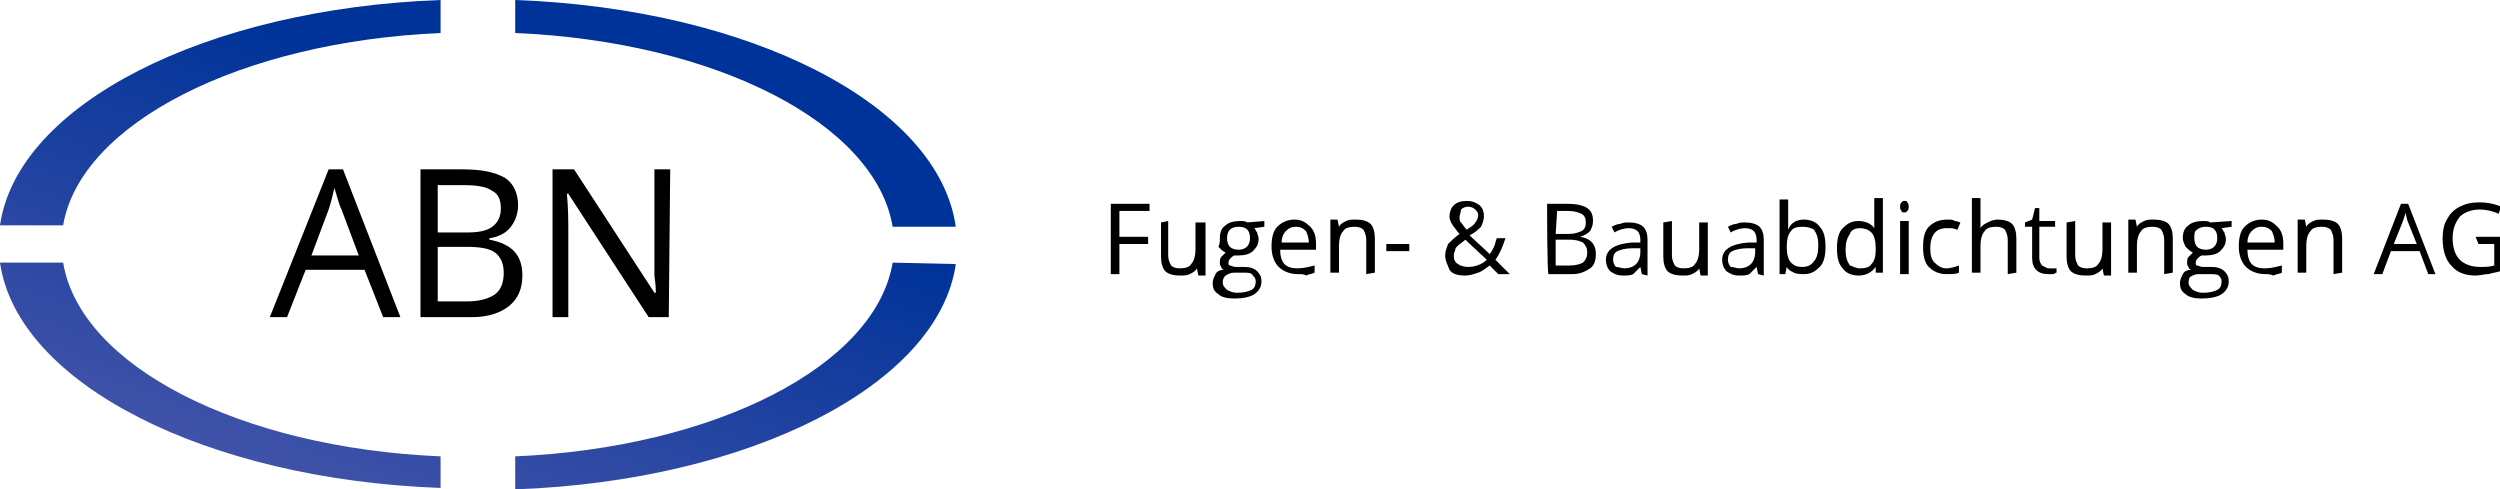
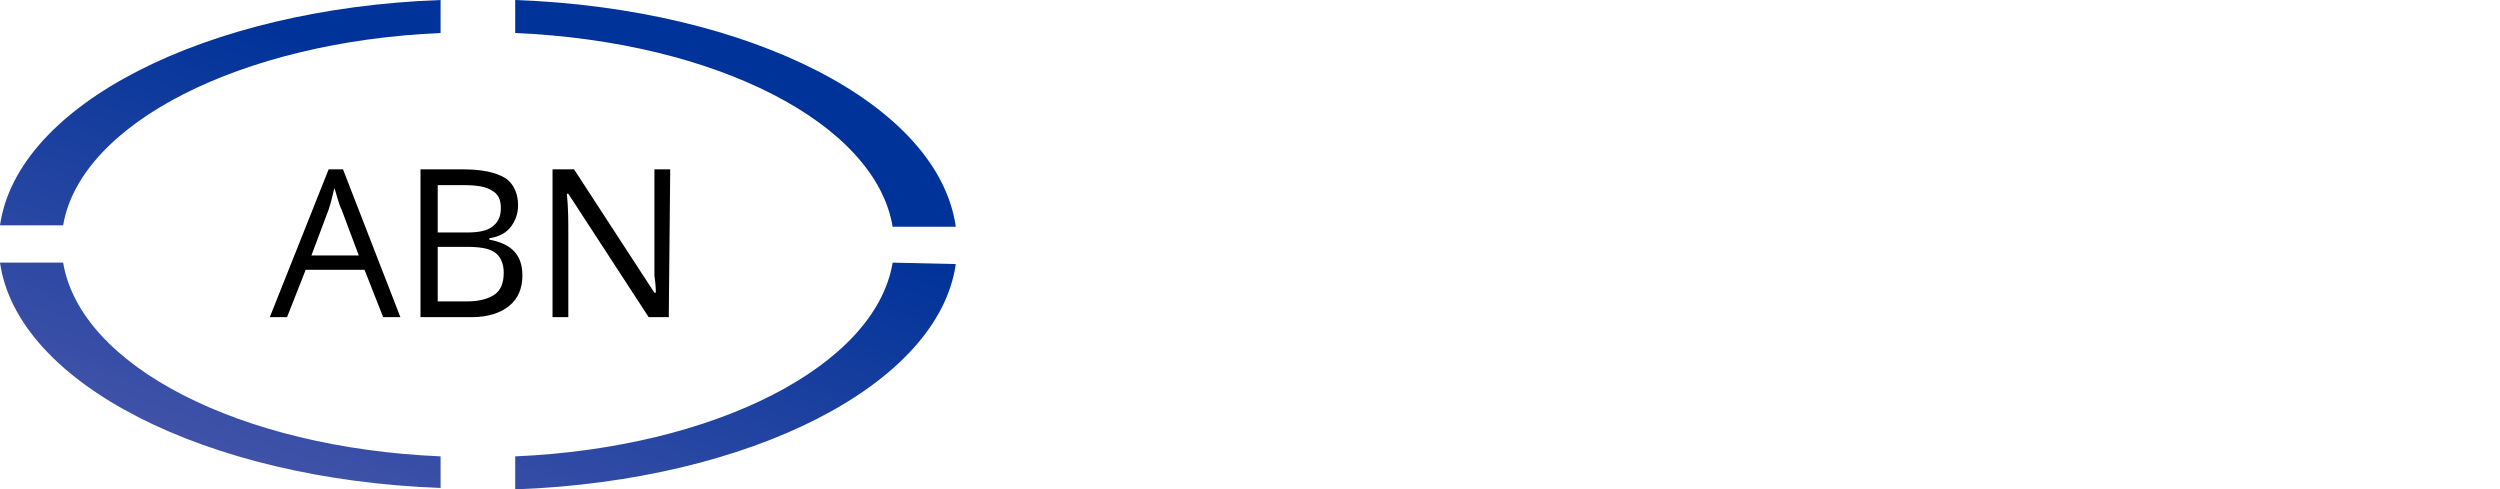
<svg xmlns="http://www.w3.org/2000/svg" id="Layer_1" x="0px" y="0px" viewBox="0 0 174.2 34.1" style="enable-background:new 0 0 174.2 34.1;" xml:space="preserve">
  <style type="text/css"> .st0{fill-rule:evenodd;clip-rule:evenodd;fill:url(#Path_1_1_);} </style>
  <g id="Layer_x0020_1">
    <linearGradient id="Path_1_1_" gradientUnits="userSpaceOnUse" x1="7885.518" y1="-13733.215" x2="8308.798" y2="-12535.225" gradientTransform="matrix(2.983318e-02 0 0 -2.983318e-02 -211.496 -365.649)">
      <stop offset="0" style="stop-color:#545CAD" />
      <stop offset="1" style="stop-color:#003399" />
    </linearGradient>
    <path id="Path_1" class="st0" d="M4.4,15.7C5.6,8.6,16.8,2.9,30.7,2.3V0C14.3,0.6,1.2,7.3,0,15.7H4.4z M30.7,31.8 c-14-0.6-25.1-6.3-26.3-13.5H0c1.2,8.4,14.3,15.1,30.7,15.7L30.7,31.8L30.7,31.8z M62.2,18.3C61,25.5,49.8,31.2,35.9,31.8v2.3 c16.4-0.6,29.5-7.3,30.7-15.7L62.2,18.3L62.2,18.3z M35.9,2.3c14,0.6,25.1,6.3,26.3,13.5h4.4C65.4,7.3,52.3,0.6,35.9,0L35.9,2.3 C35.9,2.3,35.9,2.3,35.9,2.3z" />
    <path d="M26.7,22.1l-1.3-3.3h-4.1L20,22.1h-1.2l4.1-10.3h1l4,10.3C27.9,22.1,26.7,22.1,26.7,22.1z M25,17.8l-1.2-3.2 c-0.2-0.4-0.3-0.9-0.5-1.5c-0.1,0.4-0.2,0.9-0.4,1.5l-1.2,3.2C21.7,17.8,25,17.8,25,17.8z M29.3,11.8h2.9c1.4,0,2.3,0.2,3,0.6 c0.6,0.4,0.9,1.1,0.9,1.9c0,0.6-0.2,1.1-0.5,1.5c-0.3,0.4-0.8,0.7-1.5,0.8v0.1c1.6,0.3,2.3,1.1,2.3,2.5c0,0.9-0.3,1.6-0.9,2.1 c-0.6,0.5-1.5,0.8-2.6,0.8h-3.6V11.8L29.3,11.8z M30.5,16.2h2c0.8,0,1.4-0.1,1.8-0.4c0.4-0.3,0.6-0.7,0.6-1.3c0-0.6-0.2-1-0.6-1.2 c-0.4-0.3-1.1-0.4-2-0.4h-1.8V16.2z M30.5,17.2v3.8h2.1c0.8,0,1.5-0.2,1.9-0.5c0.4-0.3,0.6-0.8,0.6-1.5c0-0.6-0.2-1.1-0.6-1.4 c-0.4-0.3-1.1-0.4-2-0.4L30.5,17.2L30.5,17.2z M46.6,22.1h-1.4l-5.6-8.6h-0.1c0.1,1,0.1,1.9,0.1,2.8v5.8h-1.1V11.8H40l5.6,8.6h0.1 c0-0.1,0-0.5-0.1-1.2c0-0.7,0-1.2,0-1.5v-5.9h1.1L46.6,22.1L46.6,22.1z" />
-     <path d="M78,19.1h-0.6v-4.9h2.7v0.5H78v1.8h2V17h-2V19.1z M81.4,15.4v2.4c0,0.3,0.1,0.5,0.2,0.7c0.1,0.1,0.3,0.2,0.6,0.2 c0.4,0,0.7-0.1,0.8-0.3c0.2-0.2,0.3-0.6,0.3-1v-1.9H84v3.7h-0.5l-0.1-0.5h0c-0.1,0.2-0.3,0.3-0.5,0.4c-0.2,0.1-0.4,0.1-0.7,0.1 c-0.4,0-0.8-0.1-1-0.3c-0.2-0.2-0.3-0.6-0.3-1v-2.4L81.4,15.4L81.4,15.4z M88.1,15.4v0.4l-0.7,0.1c0.1,0.1,0.1,0.2,0.2,0.3 c0,0.1,0.1,0.3,0.1,0.4c0,0.4-0.1,0.6-0.4,0.9c-0.2,0.2-0.6,0.3-1,0.3c-0.1,0-0.2,0-0.3,0c-0.2,0.1-0.4,0.3-0.4,0.5 c0,0.1,0,0.2,0.1,0.2c0.1,0,0.2,0.1,0.4,0.1h0.6c0.4,0,0.7,0.1,0.9,0.3c0.2,0.2,0.3,0.4,0.3,0.7c0,0.4-0.2,0.7-0.5,0.9 c-0.3,0.2-0.8,0.3-1.4,0.3c-0.5,0-0.9-0.1-1.1-0.3c-0.3-0.2-0.4-0.4-0.4-0.8c0-0.2,0.1-0.4,0.2-0.6c0.1-0.2,0.3-0.3,0.6-0.3 c-0.1,0-0.2-0.1-0.2-0.2c-0.1-0.1-0.1-0.2-0.1-0.3c0-0.1,0-0.3,0.1-0.4c0.1-0.1,0.2-0.2,0.3-0.3c-0.2-0.1-0.3-0.2-0.5-0.4 C85,17,85,16.8,85,16.6c0-0.4,0.1-0.7,0.4-0.9c0.2-0.2,0.6-0.3,1-0.3c0.2,0,0.4,0,0.5,0.1L88.1,15.4L88.1,15.4z M85.2,19.7 c0,0.2,0.1,0.3,0.3,0.5c0.2,0.1,0.4,0.2,0.7,0.2c0.5,0,0.8-0.1,1-0.2c0.2-0.1,0.3-0.3,0.3-0.6c0-0.2-0.1-0.3-0.2-0.4 C87.2,19,87,19,86.7,19H86c-0.3,0-0.4,0.1-0.6,0.2C85.3,19.3,85.2,19.4,85.2,19.7L85.2,19.7z M85.5,16.6c0,0.3,0.1,0.5,0.2,0.6 c0.1,0.1,0.3,0.2,0.6,0.2c0.5,0,0.8-0.3,0.8-0.8c0-0.6-0.3-0.8-0.8-0.8c-0.3,0-0.5,0.1-0.6,0.2C85.6,16.1,85.5,16.3,85.5,16.6z M90.4,19.1c-0.5,0-1-0.2-1.3-0.5c-0.3-0.3-0.5-0.8-0.5-1.4c0-0.6,0.1-1.1,0.4-1.4c0.3-0.3,0.7-0.5,1.2-0.5c0.5,0,0.8,0.2,1.1,0.5 c0.3,0.3,0.4,0.7,0.4,1.2v0.4h-2.5c0,0.4,0.1,0.8,0.3,1c0.2,0.2,0.5,0.3,0.9,0.3c0.4,0,0.8-0.1,1.2-0.2v0.5 c-0.2,0.1-0.4,0.1-0.6,0.2C90.9,19.1,90.7,19.1,90.4,19.1L90.4,19.1z M90.3,15.8c-0.3,0-0.5,0.1-0.7,0.3c-0.2,0.2-0.3,0.5-0.3,0.8 h1.9c0-0.3-0.1-0.6-0.2-0.8C90.8,15.9,90.6,15.8,90.3,15.8L90.3,15.8z M95.2,19.1v-2.4c0-0.3-0.1-0.5-0.2-0.7 c-0.1-0.1-0.3-0.2-0.6-0.2c-0.4,0-0.7,0.1-0.8,0.3c-0.2,0.2-0.3,0.6-0.3,1v1.9h-0.6v-3.7h0.5l0.1,0.5h0c0.1-0.2,0.3-0.3,0.5-0.4 c0.2-0.1,0.4-0.1,0.7-0.1c0.4,0,0.8,0.1,1,0.3c0.2,0.2,0.3,0.6,0.3,1v2.4L95.2,19.1L95.2,19.1z M96.6,17.5V17h1.6v0.5H96.6z M101.7,15.1c0,0.2,0,0.3,0.1,0.4c0.1,0.1,0.2,0.3,0.4,0.5c0.3-0.2,0.5-0.3,0.6-0.5c0.1-0.1,0.2-0.3,0.2-0.5c0-0.2-0.1-0.3-0.2-0.4 c-0.1-0.1-0.3-0.2-0.5-0.2c-0.2,0-0.4,0.1-0.5,0.2C101.8,14.8,101.7,15,101.7,15.1L101.7,15.1z M102.3,18.6c0.5,0,1-0.2,1.3-0.5 l-1.5-1.4c-0.2,0.2-0.4,0.3-0.5,0.4c-0.1,0.1-0.2,0.2-0.2,0.3c0,0.1-0.1,0.2-0.1,0.4c0,0.3,0.1,0.5,0.3,0.6 C101.7,18.5,102,18.6,102.3,18.6L102.3,18.6z M100.7,17.8c0-0.3,0.1-0.5,0.2-0.8c0.2-0.2,0.4-0.4,0.8-0.7c-0.2-0.2-0.3-0.4-0.4-0.5 c-0.1-0.1-0.1-0.2-0.2-0.3c0-0.1-0.1-0.2-0.1-0.4c0-0.3,0.1-0.6,0.3-0.8c0.2-0.2,0.5-0.3,0.9-0.3c0.4,0,0.6,0.1,0.9,0.3 c0.2,0.2,0.3,0.4,0.3,0.8c0,0.2-0.1,0.5-0.2,0.7c-0.2,0.2-0.4,0.4-0.8,0.6l1.4,1.3c0.1-0.1,0.2-0.3,0.3-0.5 c0.1-0.2,0.1-0.4,0.2-0.6h0.6c-0.2,0.6-0.4,1.1-0.7,1.5l1,1h-0.8l-0.6-0.6c-0.3,0.2-0.5,0.4-0.8,0.5c-0.3,0.1-0.6,0.2-0.9,0.2 c-0.5,0-0.9-0.1-1.1-0.4C100.9,18.5,100.7,18.2,100.7,17.8L100.7,17.8z M107.8,14.2h1.4c0.6,0,1.1,0.1,1.4,0.3 c0.3,0.2,0.4,0.5,0.4,0.9c0,0.3-0.1,0.5-0.2,0.7c-0.2,0.2-0.4,0.3-0.7,0.4v0c0.7,0.1,1.1,0.5,1.1,1.2c0,0.4-0.1,0.8-0.4,1 c-0.3,0.2-0.7,0.4-1.2,0.4h-1.7C107.8,19.1,107.8,14.2,107.8,14.2z M108.4,16.3h0.9c0.4,0,0.7-0.1,0.9-0.2c0.2-0.1,0.3-0.3,0.3-0.6 c0-0.3-0.1-0.5-0.3-0.6c-0.2-0.1-0.5-0.2-0.9-0.2h-0.8L108.4,16.3L108.4,16.3z M108.4,16.7v1.8h1c0.4,0,0.7-0.1,0.9-0.2 c0.2-0.2,0.3-0.4,0.3-0.7c0-0.3-0.1-0.5-0.3-0.7c-0.2-0.1-0.5-0.2-0.9-0.2H108.4L108.4,16.7z M114.4,19.1l-0.1-0.5h0 c-0.2,0.2-0.4,0.4-0.5,0.5c-0.2,0.1-0.4,0.1-0.7,0.1c-0.4,0-0.6-0.1-0.9-0.3c-0.2-0.2-0.3-0.5-0.3-0.8c0-0.7,0.6-1.1,1.8-1.2l0.6,0 v-0.2c0-0.3-0.1-0.5-0.2-0.6c-0.1-0.1-0.3-0.2-0.6-0.2c-0.3,0-0.7,0.1-1,0.3l-0.2-0.4c0.2-0.1,0.4-0.2,0.6-0.2 c0.2-0.1,0.4-0.1,0.6-0.1c0.4,0,0.8,0.1,1,0.3c0.2,0.2,0.3,0.5,0.3,0.9v2.5L114.4,19.1L114.4,19.1z M113.2,18.7 c0.3,0,0.6-0.1,0.8-0.3c0.2-0.2,0.3-0.5,0.3-0.8v-0.3l-0.6,0c-0.4,0-0.8,0.1-1,0.2c-0.2,0.1-0.3,0.3-0.3,0.6c0,0.2,0.1,0.4,0.2,0.5 C112.8,18.6,113,18.7,113.2,18.7L113.2,18.7z M116.5,15.4v2.4c0,0.3,0.1,0.5,0.2,0.7c0.1,0.1,0.3,0.2,0.6,0.2 c0.4,0,0.7-0.1,0.8-0.3c0.2-0.2,0.3-0.6,0.3-1v-1.9h0.6v3.7h-0.5l-0.1-0.5h0c-0.1,0.2-0.3,0.3-0.5,0.4c-0.2,0.1-0.4,0.1-0.7,0.1 c-0.4,0-0.8-0.1-1-0.3c-0.2-0.2-0.3-0.6-0.3-1v-2.4L116.5,15.4L116.5,15.4z M122.5,19.1l-0.1-0.5h0c-0.2,0.2-0.4,0.4-0.5,0.5 c-0.2,0.1-0.4,0.1-0.7,0.1c-0.4,0-0.6-0.1-0.9-0.3c-0.2-0.2-0.3-0.5-0.3-0.8c0-0.7,0.6-1.1,1.8-1.2l0.6,0v-0.2 c0-0.3-0.1-0.5-0.2-0.6c-0.1-0.1-0.3-0.2-0.6-0.2c-0.3,0-0.7,0.1-1,0.3l-0.2-0.4c0.2-0.1,0.4-0.2,0.6-0.2c0.2-0.1,0.4-0.1,0.6-0.1 c0.4,0,0.8,0.1,1,0.3c0.2,0.2,0.3,0.5,0.3,0.9v2.5L122.5,19.1L122.5,19.1z M121.2,18.7c0.3,0,0.6-0.1,0.8-0.3 c0.2-0.2,0.3-0.5,0.3-0.8v-0.3l-0.6,0c-0.4,0-0.8,0.1-1,0.2c-0.2,0.1-0.3,0.3-0.3,0.6c0,0.2,0.1,0.4,0.2,0.5 C120.8,18.6,121,18.7,121.2,18.7L121.2,18.7z M125.7,15.3c0.5,0,0.9,0.2,1.1,0.5c0.3,0.3,0.4,0.8,0.4,1.4c0,0.6-0.1,1.1-0.4,1.4 c-0.3,0.3-0.6,0.5-1.1,0.5c-0.2,0-0.5,0-0.7-0.1c-0.2-0.1-0.4-0.2-0.5-0.4h0l-0.1,0.5H124v-5.2h0.6v1.3c0,0.3,0,0.5,0,0.8h0 C124.8,15.5,125.2,15.3,125.7,15.3L125.7,15.3z M125.6,15.8c-0.4,0-0.7,0.1-0.8,0.3c-0.2,0.2-0.3,0.6-0.3,1.1 c0,0.5,0.1,0.9,0.3,1.1c0.2,0.2,0.4,0.3,0.8,0.3c0.3,0,0.6-0.1,0.8-0.4c0.2-0.2,0.3-0.6,0.3-1.1c0-0.5-0.1-0.8-0.3-1.1 C126.2,15.9,126,15.8,125.6,15.8L125.6,15.8z M130.7,18.6L130.7,18.6c-0.3,0.4-0.7,0.6-1.2,0.6c-0.5,0-0.9-0.2-1.1-0.5 c-0.3-0.3-0.4-0.8-0.4-1.4c0-0.6,0.1-1.1,0.4-1.4c0.3-0.3,0.6-0.5,1.1-0.5c0.5,0,0.9,0.2,1.1,0.5h0l0-0.3l0-0.3v-1.5h0.6v5.2h-0.5 L130.7,18.6L130.7,18.6z M129.6,18.7c0.4,0,0.7-0.1,0.8-0.3c0.2-0.2,0.3-0.5,0.3-1v-0.1c0-0.5-0.1-0.9-0.3-1.1 c-0.2-0.2-0.5-0.3-0.8-0.3c-0.3,0-0.6,0.1-0.7,0.4c-0.2,0.3-0.3,0.6-0.3,1.1c0,0.5,0.1,0.8,0.3,1.1C129,18.5,129.3,18.7,129.6,18.7 L129.6,18.7z M133,19.1h-0.6v-3.7h0.6V19.1z M132.4,14.4c0-0.1,0-0.2,0.1-0.3c0.1-0.1,0.1-0.1,0.2-0.1c0.1,0,0.2,0,0.2,0.1 c0.1,0.1,0.1,0.2,0.1,0.3c0,0.1,0,0.2-0.1,0.3c-0.1,0.1-0.1,0.1-0.2,0.1c-0.1,0-0.2,0-0.2-0.1C132.4,14.6,132.4,14.5,132.4,14.4z M135.6,19.1c-0.5,0-0.9-0.2-1.2-0.5c-0.3-0.3-0.4-0.8-0.4-1.4c0-0.6,0.1-1.1,0.4-1.4c0.3-0.3,0.7-0.5,1.3-0.5c0.2,0,0.4,0,0.5,0.1 c0.2,0,0.3,0.1,0.4,0.1l-0.2,0.5c-0.1,0-0.3-0.1-0.4-0.1c-0.1,0-0.3,0-0.4,0c-0.7,0-1.1,0.5-1.1,1.4c0,0.5,0.1,0.8,0.3,1 c0.2,0.2,0.5,0.4,0.8,0.4c0.3,0,0.6-0.1,0.9-0.2v0.5C136.3,19.1,136,19.1,135.6,19.1L135.6,19.1z M139.9,19.1v-2.4 c0-0.3-0.1-0.5-0.2-0.7c-0.1-0.1-0.3-0.2-0.6-0.2c-0.4,0-0.7,0.1-0.8,0.3c-0.2,0.2-0.3,0.6-0.3,1v1.9h-0.6v-5.2h0.6v1.6 c0,0.2,0,0.3,0,0.5h0c0.1-0.2,0.3-0.3,0.5-0.4c0.2-0.1,0.4-0.2,0.7-0.2c0.4,0,0.8,0.1,1,0.3c0.2,0.2,0.3,0.6,0.3,1v2.4L139.9,19.1 L139.9,19.1z M142.8,18.7c0.1,0,0.2,0,0.3,0c0.1,0,0.2,0,0.2,0V19c-0.1,0-0.1,0.1-0.3,0.1c-0.1,0-0.2,0-0.3,0 c-0.7,0-1.1-0.4-1.1-1.1v-2.2h-0.5v-0.3l0.5-0.2l0.2-0.8h0.3v0.9h1.1v0.4h-1.1V18c0,0.2,0.1,0.4,0.2,0.5 C142.5,18.6,142.6,18.7,142.8,18.7L142.8,18.7z M144.6,15.4v2.4c0,0.3,0.1,0.5,0.2,0.7c0.1,0.1,0.3,0.2,0.6,0.2 c0.4,0,0.7-0.1,0.8-0.3c0.2-0.2,0.3-0.6,0.3-1v-1.9h0.6v3.7h-0.5l-0.1-0.5h0c-0.1,0.2-0.3,0.3-0.5,0.4c-0.2,0.1-0.4,0.1-0.7,0.1 c-0.4,0-0.8-0.1-1-0.3c-0.2-0.2-0.3-0.6-0.3-1v-2.4L144.6,15.4L144.6,15.4z M150.8,19.1v-2.4c0-0.3-0.1-0.5-0.2-0.7 c-0.1-0.1-0.3-0.2-0.6-0.2c-0.4,0-0.7,0.1-0.8,0.3c-0.2,0.2-0.3,0.6-0.3,1v1.9h-0.6v-3.7h0.5l0.1,0.5h0c0.1-0.2,0.3-0.3,0.5-0.4 c0.2-0.1,0.4-0.1,0.7-0.1c0.4,0,0.8,0.1,1,0.3c0.2,0.2,0.3,0.6,0.3,1v2.4L150.8,19.1L150.8,19.1z M155.5,15.4v0.4l-0.7,0.1 c0.1,0.1,0.1,0.2,0.2,0.3c0,0.1,0.1,0.3,0.1,0.4c0,0.4-0.1,0.6-0.4,0.9c-0.2,0.2-0.6,0.3-1,0.3c-0.1,0-0.2,0-0.3,0 c-0.2,0.1-0.4,0.3-0.4,0.5c0,0.1,0,0.2,0.1,0.2c0.1,0,0.2,0.1,0.4,0.1h0.6c0.4,0,0.7,0.1,0.9,0.3c0.2,0.2,0.3,0.4,0.3,0.7 c0,0.4-0.2,0.7-0.5,0.9c-0.3,0.2-0.8,0.3-1.4,0.3c-0.5,0-0.9-0.1-1.1-0.3c-0.3-0.2-0.4-0.4-0.4-0.8c0-0.2,0.1-0.4,0.2-0.6 c0.1-0.2,0.3-0.3,0.6-0.3c-0.1,0-0.2-0.1-0.2-0.2c-0.1-0.1-0.1-0.2-0.1-0.3c0-0.1,0-0.3,0.1-0.4c0.1-0.1,0.2-0.2,0.3-0.3 c-0.2-0.1-0.3-0.2-0.5-0.4c-0.1-0.2-0.2-0.4-0.2-0.6c0-0.4,0.1-0.7,0.4-0.9c0.2-0.2,0.6-0.3,1-0.3c0.2,0,0.4,0,0.5,0.1L155.5,15.4 L155.5,15.4z M152.5,19.7c0,0.2,0.1,0.3,0.3,0.5c0.2,0.1,0.4,0.2,0.7,0.2c0.5,0,0.8-0.1,1-0.2c0.2-0.1,0.3-0.3,0.3-0.6 c0-0.2-0.1-0.3-0.2-0.4c-0.1-0.1-0.4-0.1-0.7-0.1h-0.7c-0.3,0-0.4,0.1-0.6,0.2C152.6,19.3,152.5,19.4,152.5,19.7L152.5,19.7z M152.9,16.6c0,0.3,0.1,0.5,0.2,0.6c0.1,0.1,0.3,0.2,0.6,0.2c0.5,0,0.8-0.3,0.8-0.8c0-0.6-0.3-0.8-0.8-0.8c-0.3,0-0.5,0.1-0.6,0.2 C152.9,16.1,152.9,16.3,152.9,16.6z M157.8,19.1c-0.5,0-1-0.2-1.3-0.5c-0.3-0.3-0.5-0.8-0.5-1.4c0-0.6,0.1-1.1,0.4-1.4 c0.3-0.3,0.7-0.5,1.2-0.5c0.5,0,0.8,0.2,1.1,0.5c0.3,0.3,0.4,0.7,0.4,1.2v0.4h-2.5c0,0.4,0.1,0.8,0.3,1c0.2,0.2,0.5,0.3,0.9,0.3 c0.4,0,0.8-0.1,1.2-0.2v0.5c-0.2,0.1-0.4,0.1-0.6,0.2C158.2,19.1,158,19.1,157.8,19.1L157.8,19.1z M157.6,15.8 c-0.3,0-0.5,0.1-0.7,0.3c-0.2,0.2-0.3,0.5-0.3,0.8h1.9c0-0.3-0.1-0.6-0.2-0.8C158.1,15.9,157.9,15.8,157.6,15.8L157.6,15.8z M162.6,19.1v-2.4c0-0.3-0.1-0.5-0.2-0.7c-0.1-0.1-0.3-0.2-0.6-0.2c-0.4,0-0.7,0.1-0.8,0.3c-0.2,0.2-0.3,0.6-0.3,1v1.9h-0.6v-3.7 h0.5l0.1,0.5h0c0.1-0.2,0.3-0.3,0.5-0.4c0.2-0.1,0.4-0.1,0.7-0.1c0.4,0,0.8,0.1,1,0.3c0.2,0.2,0.3,0.6,0.3,1v2.4L162.6,19.1 L162.6,19.1z M169.2,19.1l-0.6-1.6h-2l-0.6,1.6h-0.6l1.9-4.9h0.5l1.9,4.9H169.2L169.2,19.1z M168.4,17l-0.6-1.5 c-0.1-0.2-0.1-0.4-0.2-0.7c0,0.2-0.1,0.4-0.2,0.7l-0.6,1.5H168.4L168.4,17z M172.5,16.5h1.7v2.4c-0.3,0.1-0.5,0.1-0.8,0.2 c-0.3,0-0.6,0.1-0.9,0.1c-0.7,0-1.3-0.2-1.7-0.7c-0.4-0.4-0.6-1.1-0.6-1.9c0-0.5,0.1-1,0.3-1.3c0.2-0.4,0.5-0.7,0.9-0.9 c0.4-0.2,0.8-0.3,1.4-0.3c0.5,0,1,0.1,1.5,0.3l-0.2,0.5c-0.4-0.2-0.9-0.3-1.3-0.3c-0.6,0-1.1,0.2-1.4,0.5c-0.3,0.4-0.5,0.8-0.5,1.5 c0,0.7,0.2,1.2,0.5,1.5c0.3,0.3,0.8,0.5,1.4,0.5c0.3,0,0.7,0,1-0.1V17h-1.1L172.5,16.5L172.5,16.5z" />
  </g>
</svg>